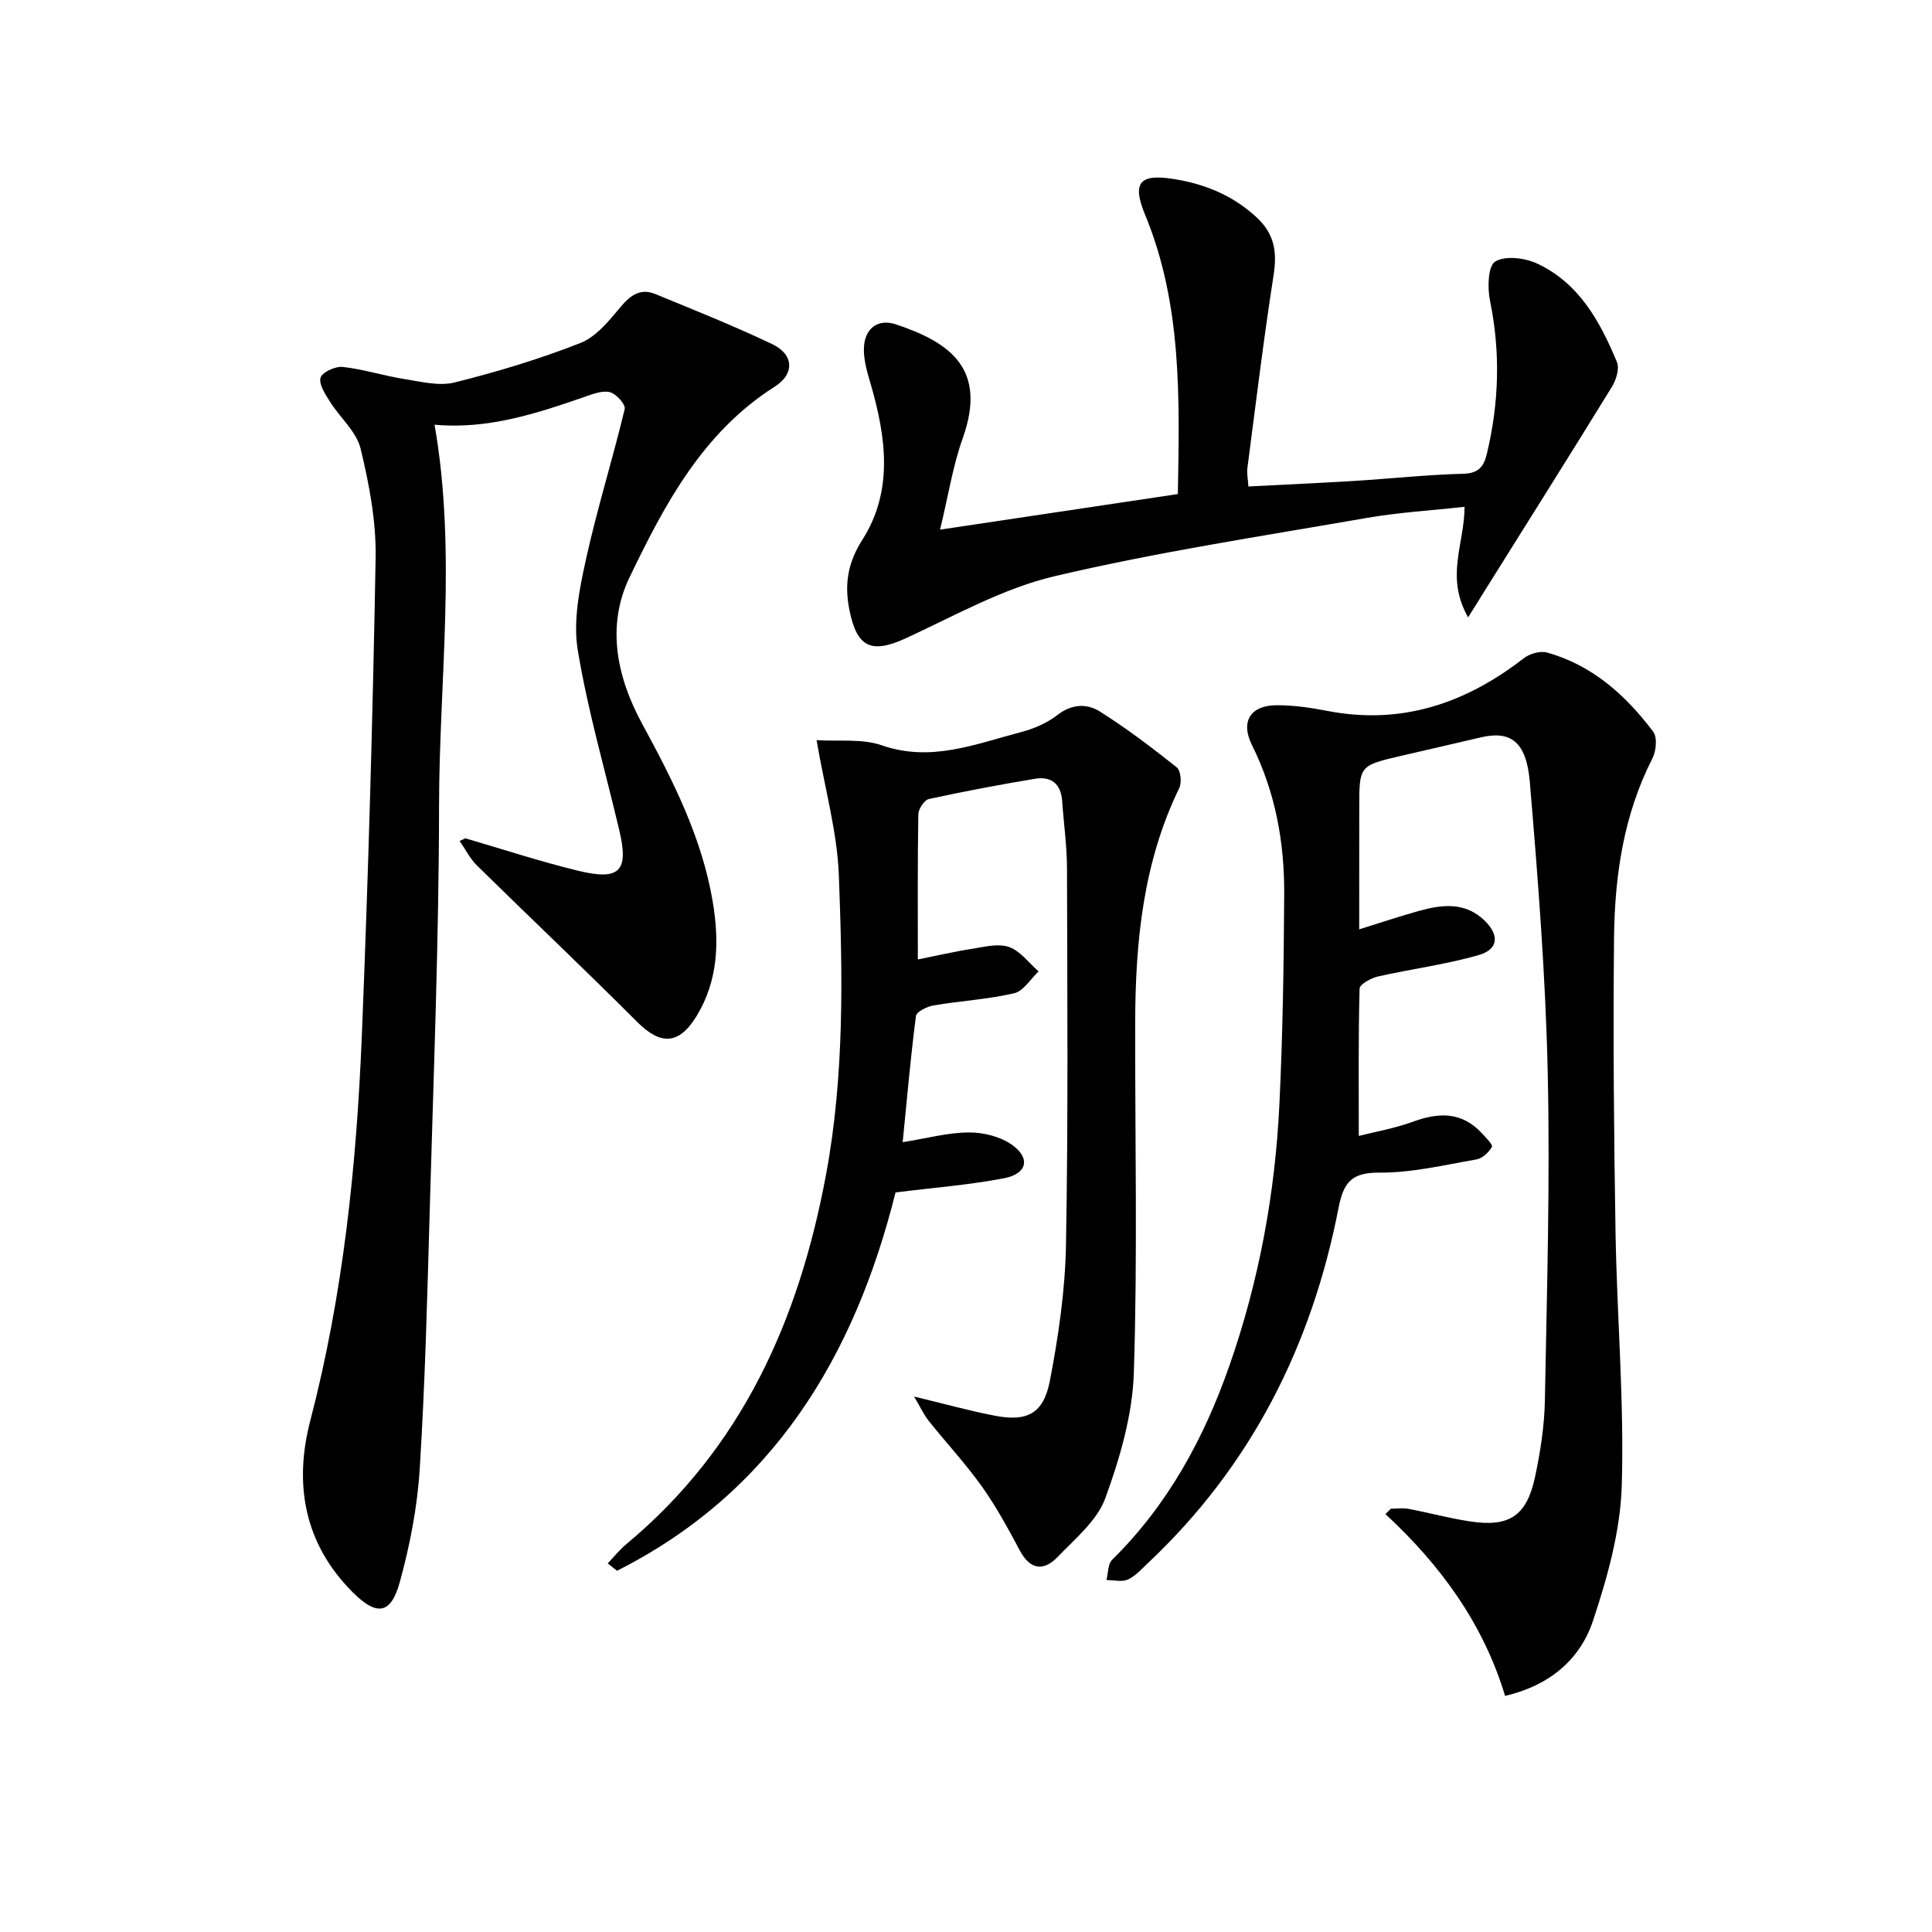
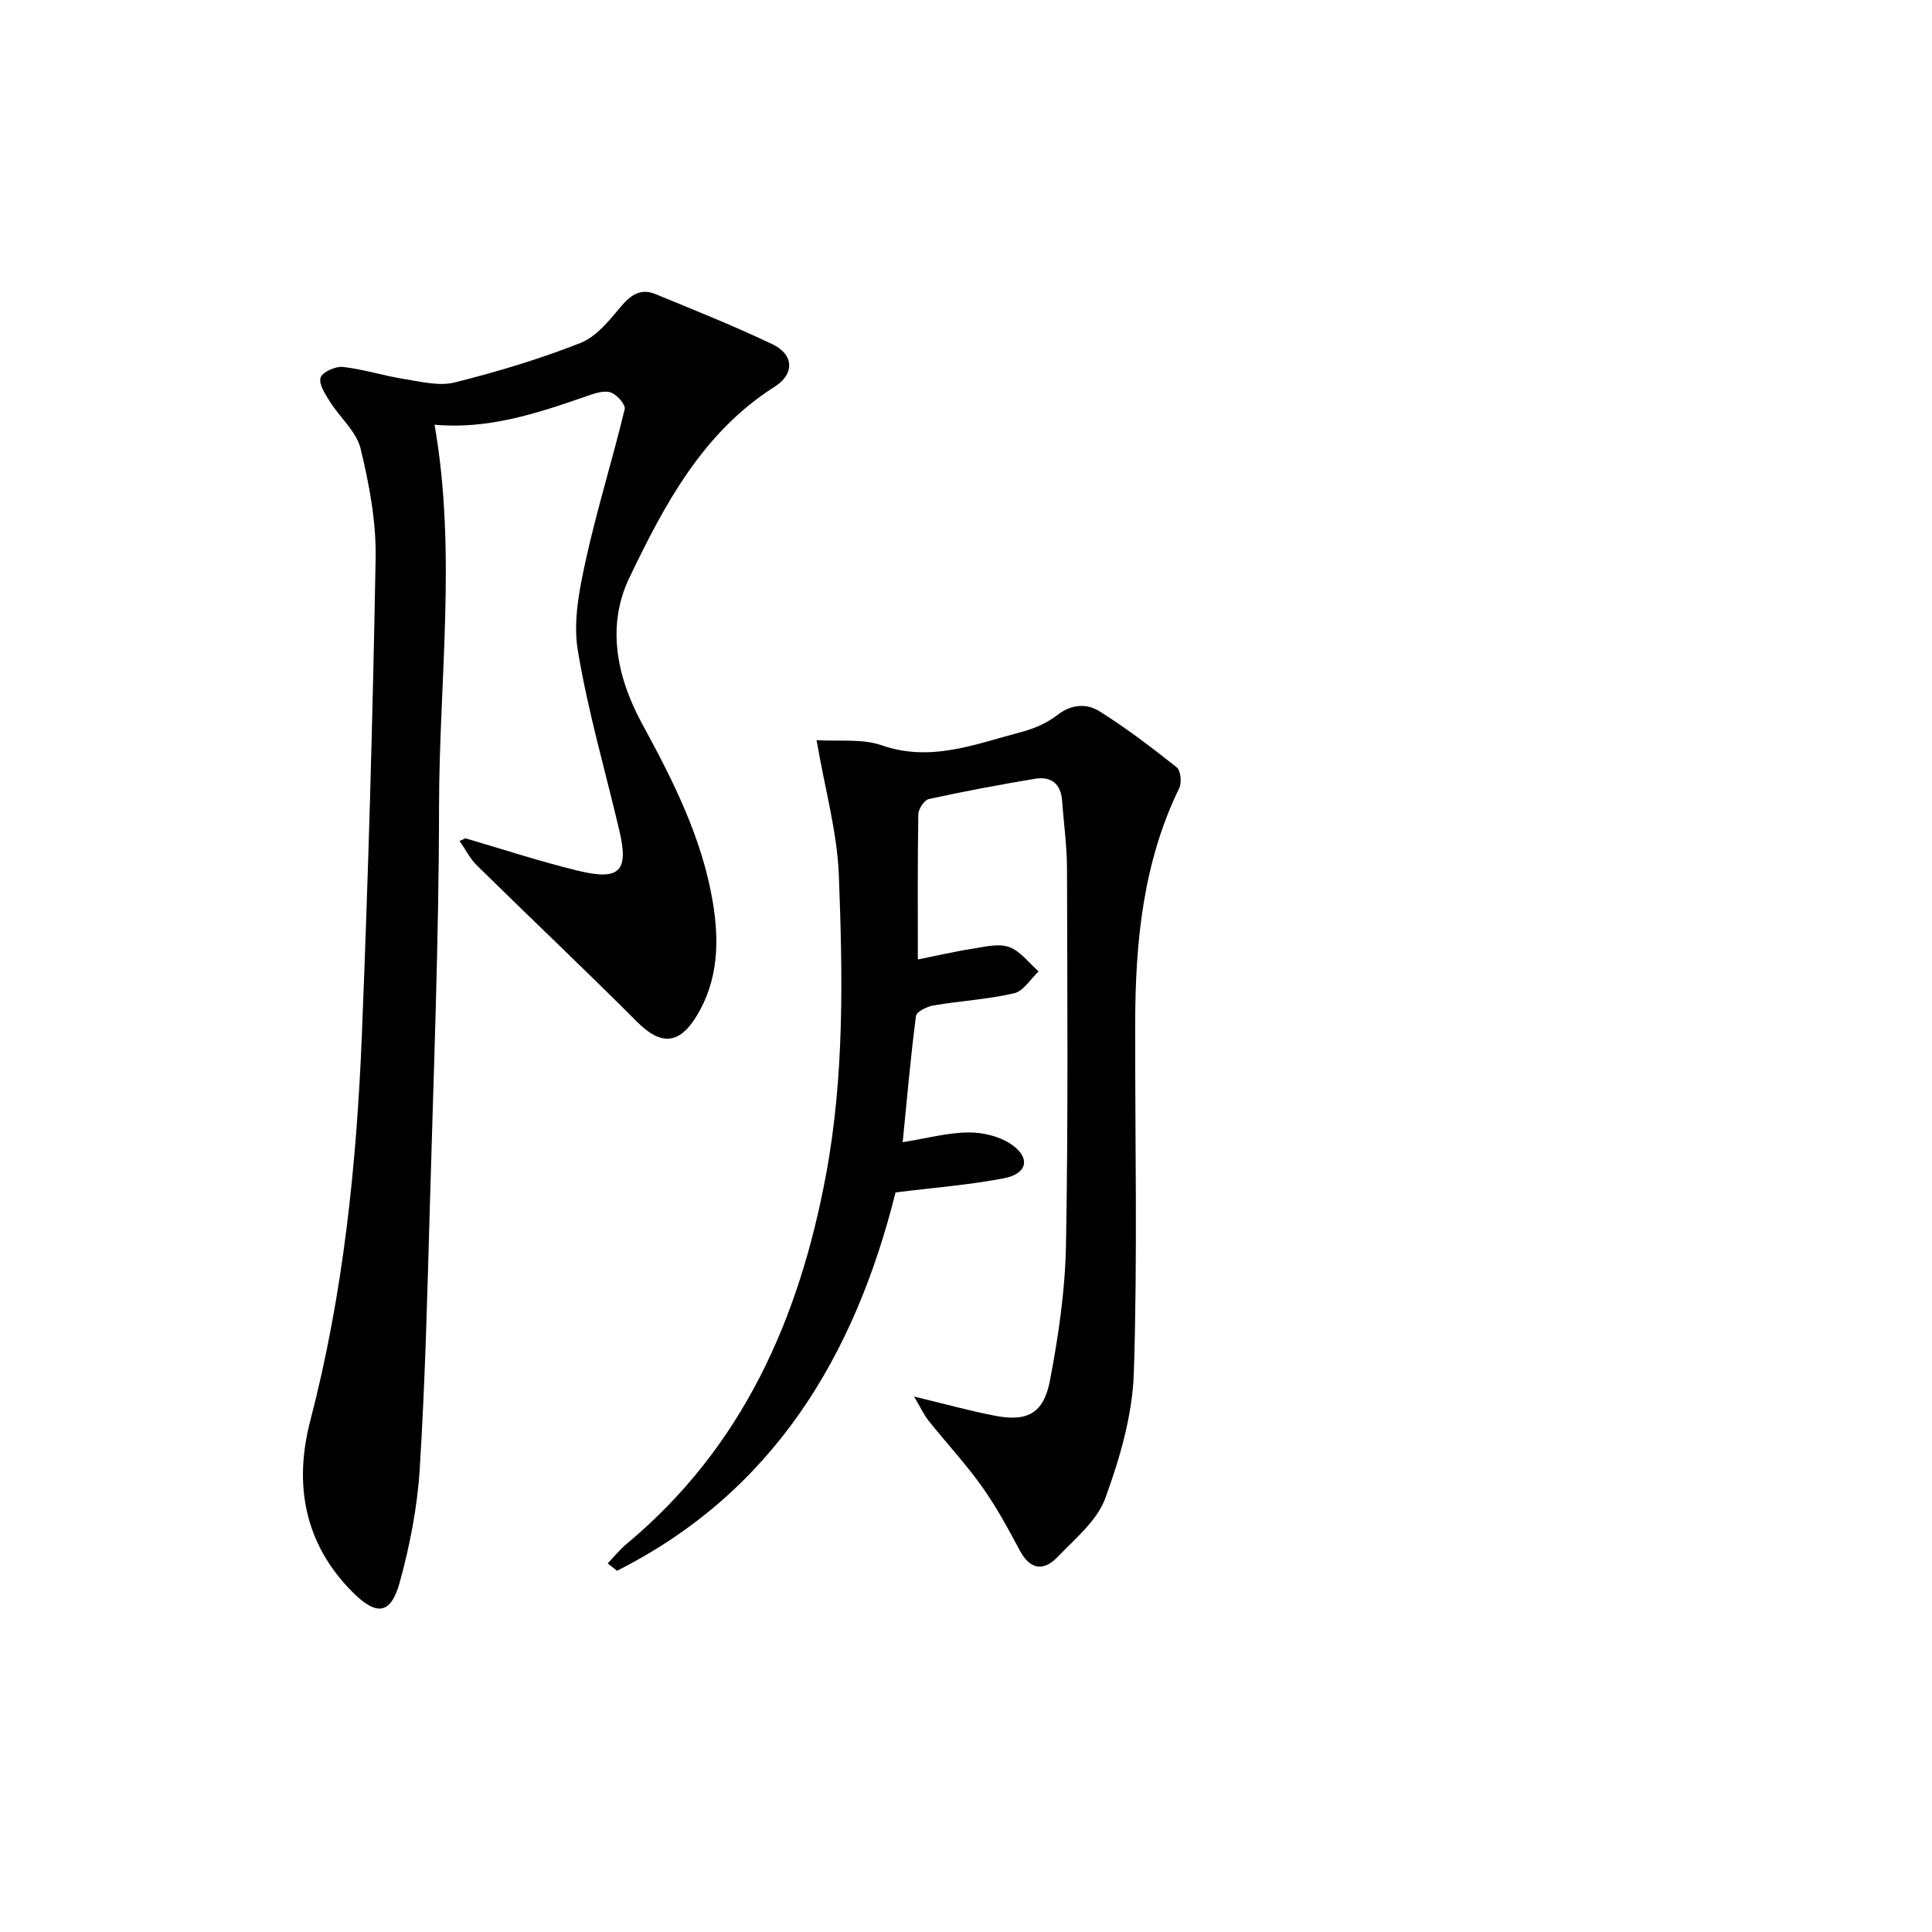
<svg xmlns="http://www.w3.org/2000/svg" enable-background="new 0 0 400 400" viewBox="0 0 400 400">
  <path d="m96.34 173.56c7.79 2.27 15.52 4.82 23.4 6.73 8.61 2.08 10.47.06 8.48-8.38-2.93-12.43-6.53-24.75-8.6-37.32-.98-5.95.32-12.52 1.65-18.57 2.31-10.53 5.55-20.85 8.07-31.34.22-.93-1.76-3.16-3.05-3.48-1.58-.4-3.57.38-5.26.97-10.05 3.49-20.13 6.77-31.06 5.76 4.62 26.46.96 52.76.93 78.99-.03 27.78-1.14 55.57-1.92 83.35-.51 17.95-.96 35.92-2.08 53.84-.49 7.89-2.03 15.82-4.13 23.46-1.84 6.7-4.78 7.06-9.76 2.08-10.03-10.05-12.2-22.33-8.77-35.51 6.83-26.22 9.59-52.96 10.68-79.88 1.33-32.91 2.26-65.84 2.85-98.77.13-7.53-1.33-15.23-3.11-22.6-.86-3.54-4.27-6.42-6.34-9.72-.97-1.54-2.36-3.63-1.95-4.98.35-1.15 3.09-2.39 4.62-2.22 4.25.47 8.39 1.82 12.63 2.49 3.48.55 7.27 1.53 10.52.72 8.81-2.2 17.57-4.84 26.01-8.16 3.27-1.28 5.94-4.6 8.33-7.46 2.08-2.49 4.15-3.94 7.23-2.67 8.11 3.34 16.26 6.59 24.17 10.36 4.5 2.14 4.68 6.16.53 8.8-14.95 9.48-22.85 24.46-30.1 39.55-4.79 9.96-2.63 20.57 2.62 30.22 6.37 11.71 12.39 23.54 14.63 36.85 1.38 8.19 1.17 16.27-3.32 23.66-3.65 6.01-7.45 6.12-12.32 1.25-10.92-10.94-22.15-21.55-33.17-32.39-1.45-1.43-2.4-3.37-3.59-5.08.4-.19.79-.37 1.18-.55z" />
-   <path d="m281.41 192.41c4.78-1.49 8.54-2.75 12.35-3.81 4.78-1.33 9.53-1.91 13.57 1.96 3.13 3 2.95 5.99-1.19 7.18-6.81 1.96-13.92 2.86-20.85 4.43-1.44.33-3.77 1.61-3.8 2.5-.27 9.93-.17 19.86-.17 30.51 3.39-.86 7.44-1.56 11.24-2.95 5.3-1.94 10.05-2.08 14.17 2.32.86.92 2.4 2.46 2.16 2.89-.64 1.14-1.99 2.4-3.22 2.61-6.68 1.16-13.42 2.78-20.13 2.73-5.8-.04-7.4 2.12-8.41 7.32-5.55 28.49-18.07 53.37-39.4 73.46-1.33 1.25-2.61 2.73-4.21 3.46-1.24.56-2.94.11-4.44.11.37-1.42.28-3.31 1.17-4.19 11.54-11.36 19.03-25.15 24.3-40.23 6.12-17.52 9.46-35.64 10.34-54.14.69-14.46.91-28.94.99-43.42.06-10.73-1.82-21.15-6.68-30.9-2.41-4.84-.33-8.23 5.14-8.24 3.46-.01 6.97.5 10.38 1.16 15.39 3 28.67-1.51 40.75-10.88 1.22-.95 3.4-1.58 4.82-1.19 9.38 2.61 16.29 8.83 21.98 16.38.89 1.17.63 3.99-.14 5.51-5.99 11.72-7.83 24.35-7.96 37.21-.21 20.32-.03 40.66.31 60.98.29 17.46 1.81 34.94 1.29 52.37-.28 9.4-2.95 18.96-5.95 27.99-2.66 8-8.91 13.4-18.21 15.58-4.49-14.94-13.37-27.1-24.77-37.64.37-.37.74-.75 1.12-1.12 1.21 0 2.46-.19 3.64.03 4.24.8 8.42 1.94 12.67 2.59 8.19 1.27 11.82-1.09 13.55-9.23 1.1-5.17 1.93-10.5 2.03-15.77.42-22.64 1.09-45.3.59-67.93-.45-20.08-2.02-40.15-3.71-60.17-.71-8.42-4.04-10.67-10.22-9.2-5.49 1.3-10.98 2.54-16.47 3.82-8.62 2.01-8.62 2.02-8.62 10.8-.01 8.13-.01 16.25-.01 25.11z" />
  <path d="m169.06 153.24c4.53.3 9.38-.36 13.51 1.07 10.17 3.54 19.32-.25 28.7-2.7 2.69-.7 5.47-1.87 7.63-3.56 2.96-2.31 6.11-2.43 8.76-.77 5.57 3.49 10.82 7.5 15.97 11.59.83.66 1.07 3.16.52 4.29-7.48 15.38-9.09 31.83-9.12 48.57-.05 24.16.5 48.34-.28 72.48-.28 8.74-2.88 17.66-5.9 25.96-1.7 4.65-6.24 8.39-9.88 12.18-2.84 2.95-5.64 2.74-7.81-1.3-2.42-4.54-4.9-9.11-7.87-13.29-3.37-4.73-7.36-9.01-10.99-13.56-1.05-1.32-1.77-2.91-3.05-5.06 6.31 1.51 11.53 2.98 16.84 3.99 6.59 1.25 9.97-.47 11.28-7.27 1.78-9.25 3.16-18.71 3.33-28.11.47-25.99.27-51.98.21-77.98-.01-4.64-.68-9.28-1-13.92-.25-3.58-2.27-5.18-5.65-4.61-7.35 1.23-14.68 2.6-21.95 4.19-.94.21-2.16 2.05-2.18 3.15-.17 9.8-.1 19.61-.1 30.07 3.99-.8 7.47-1.63 11-2.17 2.61-.4 5.53-1.21 7.84-.43 2.35.8 4.13 3.31 6.16 5.07-1.67 1.57-3.12 4.07-5.05 4.52-5.46 1.27-11.14 1.58-16.69 2.52-1.35.23-3.53 1.29-3.65 2.19-1.09 8.35-1.82 16.74-2.75 26.13 5.07-.81 9.41-2.01 13.76-2.02 3.03-.01 6.58.89 8.98 2.64 3.77 2.75 2.99 5.93-1.73 6.84-7.29 1.4-14.74 1.97-22.49 2.94-8.47 33.93-25.34 62.03-57.66 78.33-.64-.51-1.29-1.02-1.93-1.53 1.29-1.34 2.46-2.82 3.88-4 23.98-19.97 35.73-46.48 41.31-76.43 3.85-20.64 3.45-41.45 2.66-62.21-.37-8.86-2.86-17.62-4.61-27.8z" />
-   <path d="m303.96 127.82c-4.81-8.45-.74-15.18-.74-22.89-6.66.74-13.54 1.14-20.3 2.31-21.57 3.76-43.27 7.04-64.55 12.05-10.63 2.5-20.59 8.12-30.64 12.77-7.26 3.36-10.29 2.12-11.87-5.78-1.04-5.23-.4-9.68 2.68-14.52 6.48-10.17 4.91-21.3 1.71-32.3-.69-2.36-1.44-4.84-1.39-7.25.08-4.16 2.83-6.33 6.68-5.04 11.26 3.77 18.88 9.26 13.78 23.56-2.04 5.71-2.97 11.82-4.69 18.93 17.15-2.57 33.09-4.95 49.23-7.37.36-19.91.87-39.34-6.8-57.88-2.68-6.49-1.17-8.42 5.61-7.4 6.51.98 12.4 3.31 17.42 7.92 3.79 3.48 4.35 7.21 3.59 12.06-2.07 13.27-3.68 26.61-5.42 39.93-.14 1.09.11 2.24.21 3.8 7.55-.39 14.81-.72 22.06-1.16 7.46-.46 14.91-1.28 22.37-1.47 3.22-.08 4.3-1.44 4.95-4.18 2.51-10.51 2.83-20.99.64-31.64-.55-2.66-.43-7.19 1.06-8.11 2.08-1.28 6.14-.78 8.68.4 8.69 4.03 13.06 12.02 16.54 20.41.56 1.35-.16 3.68-1.03 5.1-8.71 14.16-17.58 28.23-26.4 42.32-1.11 1.82-2.25 3.62-3.38 5.43z" />
</svg>